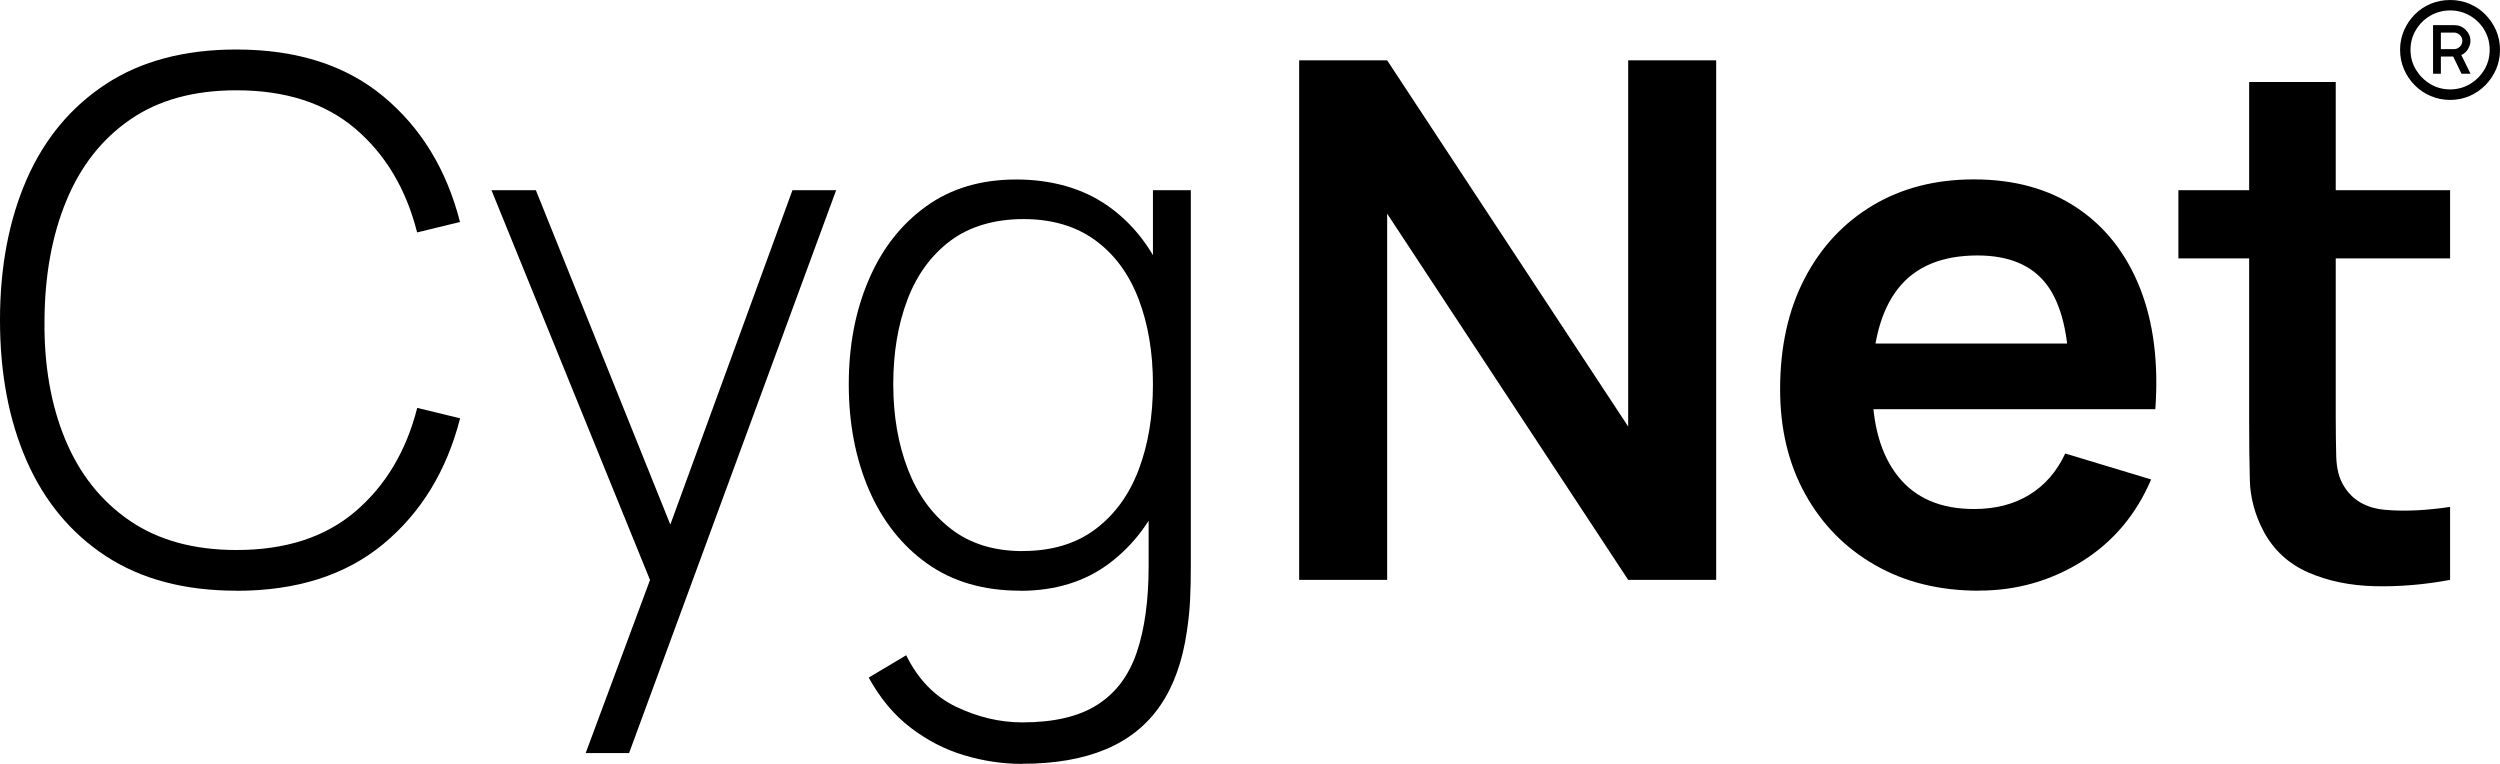
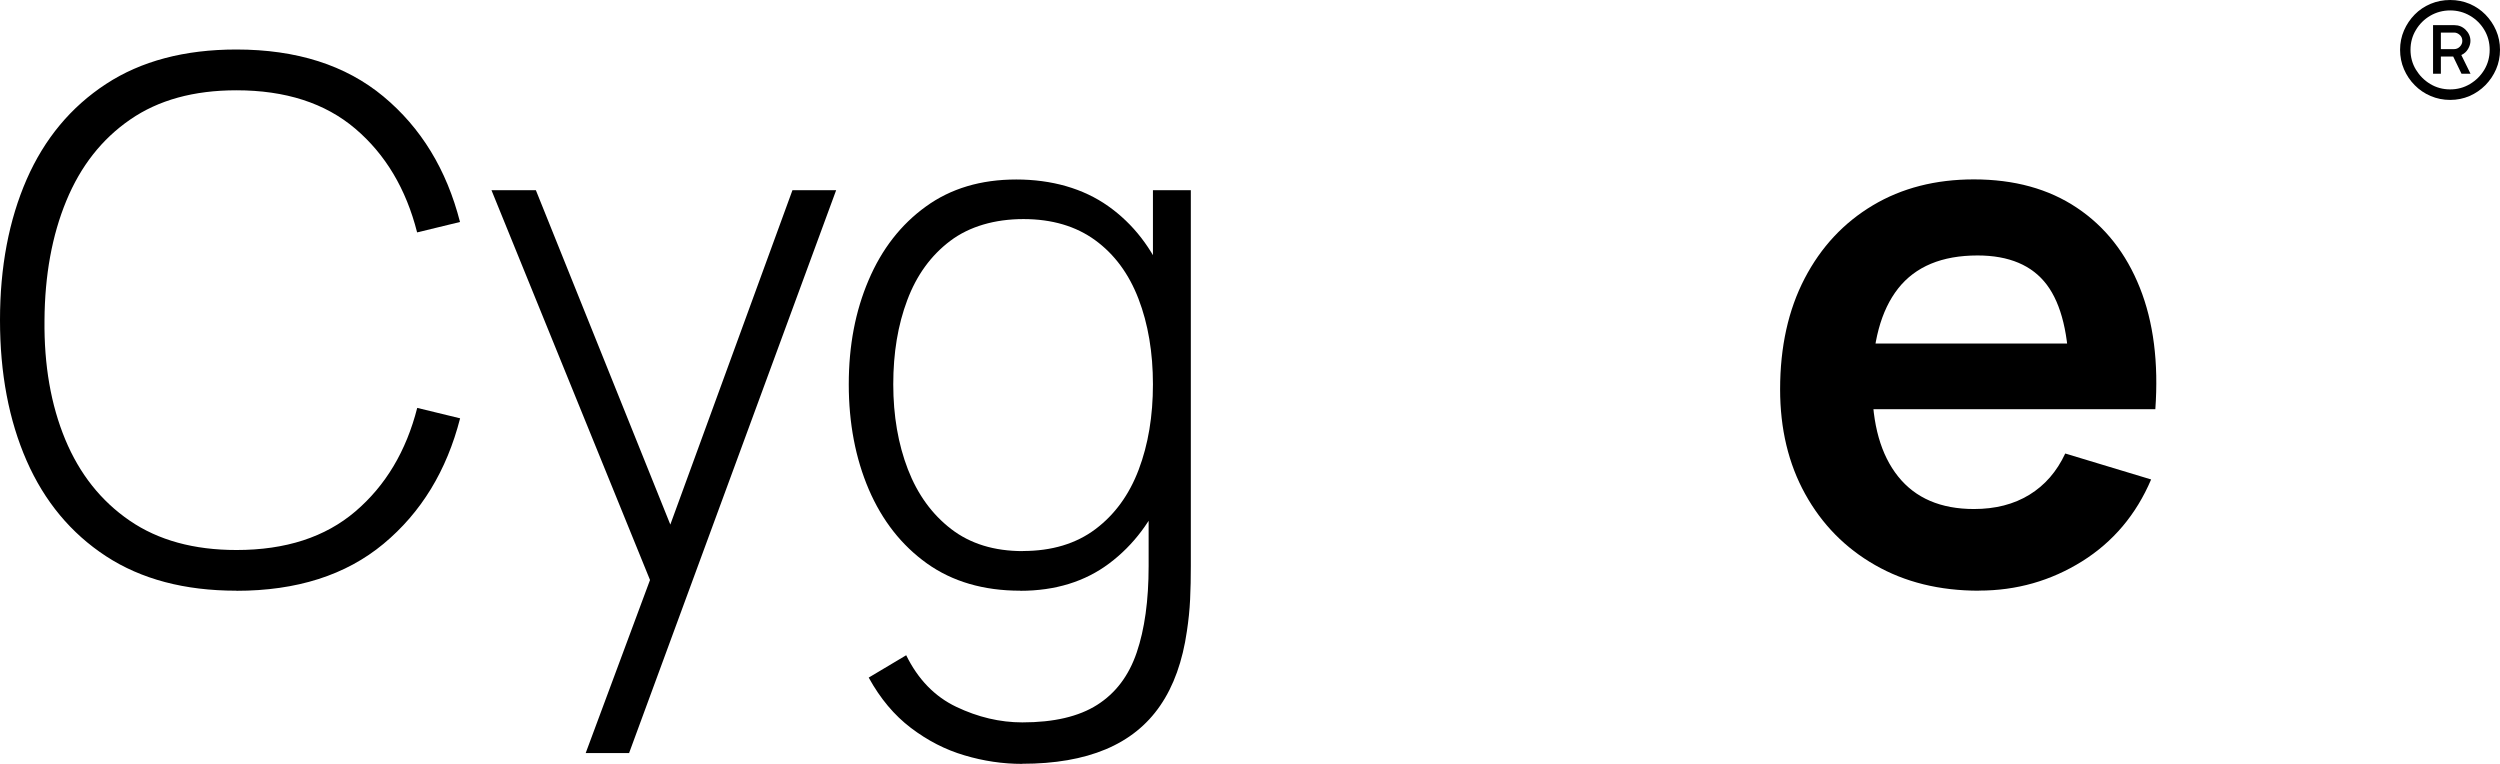
<svg xmlns="http://www.w3.org/2000/svg" id="Layer_2" data-name="Layer 2" viewBox="0 0 249.45 76.22">
  <g id="Layer_1-2" data-name="Layer 1">
    <g>
      <g>
        <path d="M23.58,58.94c-5.16,0-9.49-1.15-13-3.44-3.5-2.29-6.14-5.47-7.92-9.52-1.78-4.06-2.66-8.74-2.66-14.04s.89-9.98,2.66-14.04c1.78-4.06,4.42-7.23,7.92-9.52,3.5-2.29,7.84-3.44,13-3.44,6.02,0,10.91,1.56,14.67,4.68s6.31,7.3,7.65,12.53l-4.28,1.04c-1.1-4.34-3.16-7.79-6.17-10.35-3.01-2.56-6.97-3.83-11.86-3.83-4.25,0-7.78.97-10.6,2.92-2.82,1.94-4.94,4.64-6.37,8.1-1.43,3.46-2.15,7.43-2.18,11.92-.05,4.49.64,8.45,2.07,11.9,1.43,3.44,3.57,6.14,6.43,8.1s6.41,2.93,10.66,2.93c4.9,0,8.85-1.28,11.86-3.85,3.01-2.57,5.07-6.01,6.17-10.33l4.28,1.04c-1.34,5.23-3.89,9.41-7.65,12.53-3.76,3.12-8.65,4.68-14.67,4.68Z" />
        <path d="M58.44,75.14l7.56-20.34.07,6.05-17.03-41.87h4.43l14.62,36.36h-2.3l13.28-36.36h4.36l-20.66,56.16h-4.32Z" />
        <path d="M101.8,58.94c-3.67,0-6.77-.91-9.31-2.72-2.53-1.81-4.46-4.27-5.8-7.38-1.33-3.11-2-6.61-2-10.49s.66-7.31,1.98-10.4c1.32-3.1,3.22-5.54,5.71-7.34,2.48-1.8,5.49-2.7,9.02-2.7s6.68.89,9.18,2.66,4.38,4.21,5.65,7.29c1.27,3.08,1.91,6.58,1.91,10.49s-.64,7.38-1.91,10.48c-1.27,3.1-3.12,5.56-5.54,7.38-2.42,1.82-5.39,2.74-8.89,2.74ZM101.98,76.22c-1.92,0-3.83-.28-5.74-.85-1.91-.56-3.69-1.48-5.35-2.74-1.66-1.26-3.06-2.93-4.21-5.02l3.74-2.23c1.18,2.4,2.84,4.12,5,5.15,2.16,1.03,4.36,1.55,6.59,1.55,3.14,0,5.63-.58,7.47-1.75s3.15-2.9,3.94-5.22c.79-2.32,1.19-5.19,1.19-8.62v-10.19h.43v-27.32h3.78v37.51c0,1.15-.02,2.26-.07,3.31-.05,1.06-.16,2.11-.32,3.17-.43,3-1.32,5.48-2.66,7.43-1.34,1.96-3.16,3.41-5.45,4.37-2.29.96-5.07,1.44-8.33,1.44ZM102.05,54.98c2.9,0,5.32-.73,7.25-2.18,1.93-1.45,3.37-3.43,4.32-5.94s1.42-5.35,1.42-8.51-.48-6.04-1.44-8.53c-.96-2.5-2.4-4.45-4.32-5.85-1.92-1.4-4.31-2.11-7.16-2.11s-5.39.73-7.31,2.18c-1.92,1.45-3.35,3.42-4.28,5.9-.94,2.48-1.4,5.29-1.4,8.41s.49,5.97,1.46,8.48,2.41,4.49,4.32,5.96,4.29,2.2,7.15,2.2Z" />
-         <path d="M129.63,57.86V6.02h8.78l24.05,36.54V6.02h8.78v51.84h-8.78l-24.05-36.54v36.54h-8.78Z" />
        <path d="M197.46,58.94c-3.94,0-7.39-.85-10.37-2.56-2.98-1.7-5.3-4.07-6.97-7.09-1.67-3.02-2.5-6.5-2.5-10.44,0-4.25.82-7.94,2.45-11.07s3.9-5.56,6.8-7.29c2.9-1.73,6.26-2.59,10.08-2.59,4.03,0,7.46.94,10.28,2.83,2.82,1.88,4.91,4.54,6.28,7.97,1.37,3.43,1.88,7.48,1.55,12.13h-8.6v-3.17c-.02-4.22-.77-7.31-2.23-9.25s-3.77-2.92-6.91-2.92c-3.55,0-6.19,1.1-7.92,3.29-1.73,2.2-2.59,5.41-2.59,9.63,0,3.94.86,6.98,2.59,9.14,1.73,2.16,4.25,3.24,7.56,3.24,2.14,0,3.98-.47,5.53-1.42,1.55-.95,2.74-2.32,3.58-4.12l8.57,2.59c-1.49,3.5-3.79,6.23-6.89,8.17-3.11,1.94-6.53,2.92-10.28,2.92ZM184.07,40.83v-6.55h26.75v6.55h-26.75Z" />
-         <path d="M217.36,25.78v-6.8h27.11v6.8h-27.11ZM244.47,57.86c-2.57.48-5.08.69-7.54.63-2.46-.06-4.66-.52-6.61-1.37-1.94-.85-3.42-2.2-4.43-4.05-.89-1.68-1.36-3.4-1.4-5.15-.05-1.75-.07-3.73-.07-5.94V8.18h8.64v33.3c0,1.56.02,2.93.05,4.1.04,1.18.28,2.14.74,2.88.86,1.44,2.24,2.24,4.14,2.41,1.9.17,4.06.07,6.48-.29v7.27Z" />
      </g>
      <path d="M244.48,9.97c-.69,0-1.34-.13-1.95-.39-.61-.26-1.14-.62-1.59-1.08-.46-.46-.81-.99-1.07-1.59-.26-.6-.39-1.25-.39-1.94s.13-1.33.39-1.93.62-1.13,1.07-1.59c.45-.46.98-.81,1.59-1.07.6-.25,1.25-.38,1.95-.38s1.33.13,1.93.38c.6.26,1.13.61,1.58,1.07s.81.99,1.07,1.59.39,1.25.39,1.93-.13,1.34-.39,1.94c-.26.6-.62,1.13-1.07,1.59-.46.46-.98.82-1.58,1.08s-1.25.39-1.93.39ZM244.48,8.92c.72,0,1.38-.18,1.98-.54.6-.36,1.07-.83,1.43-1.43.35-.59.53-1.25.53-1.98s-.18-1.39-.53-1.98c-.35-.59-.83-1.07-1.43-1.42-.6-.35-1.26-.53-1.98-.53s-1.39.18-1.99.53c-.6.35-1.08.83-1.43,1.42-.36.59-.54,1.26-.54,1.98s.18,1.39.54,1.98c.36.59.83,1.07,1.43,1.43.6.36,1.26.54,1.99.54ZM242.77,7.37V2.51h2.13c.43,0,.81.15,1.12.46.31.31.48.68.48,1.11,0,.27-.08.54-.24.81s-.38.47-.67.6l.92,1.87h-.9l-.83-1.72h-1.23v1.72h-.79ZM243.55,4.9h1.33c.21,0,.4-.08.56-.24s.25-.35.25-.58c0-.25-.09-.45-.26-.6-.17-.15-.35-.23-.55-.23h-1.33v1.65Z" />
    </g>
  </g>
</svg>